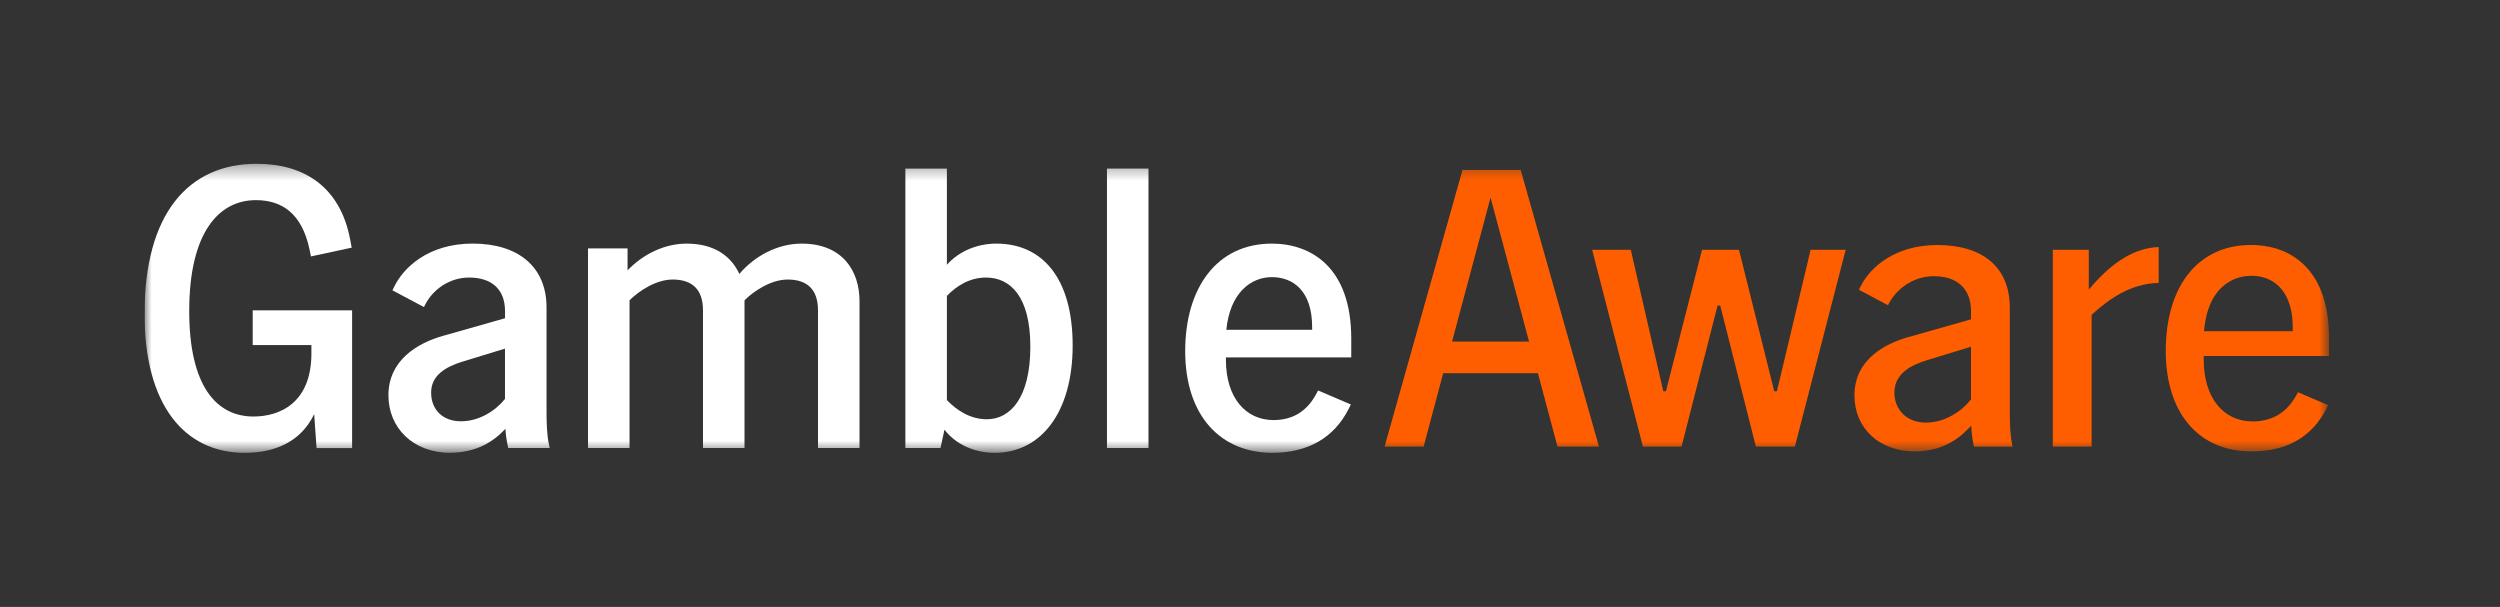
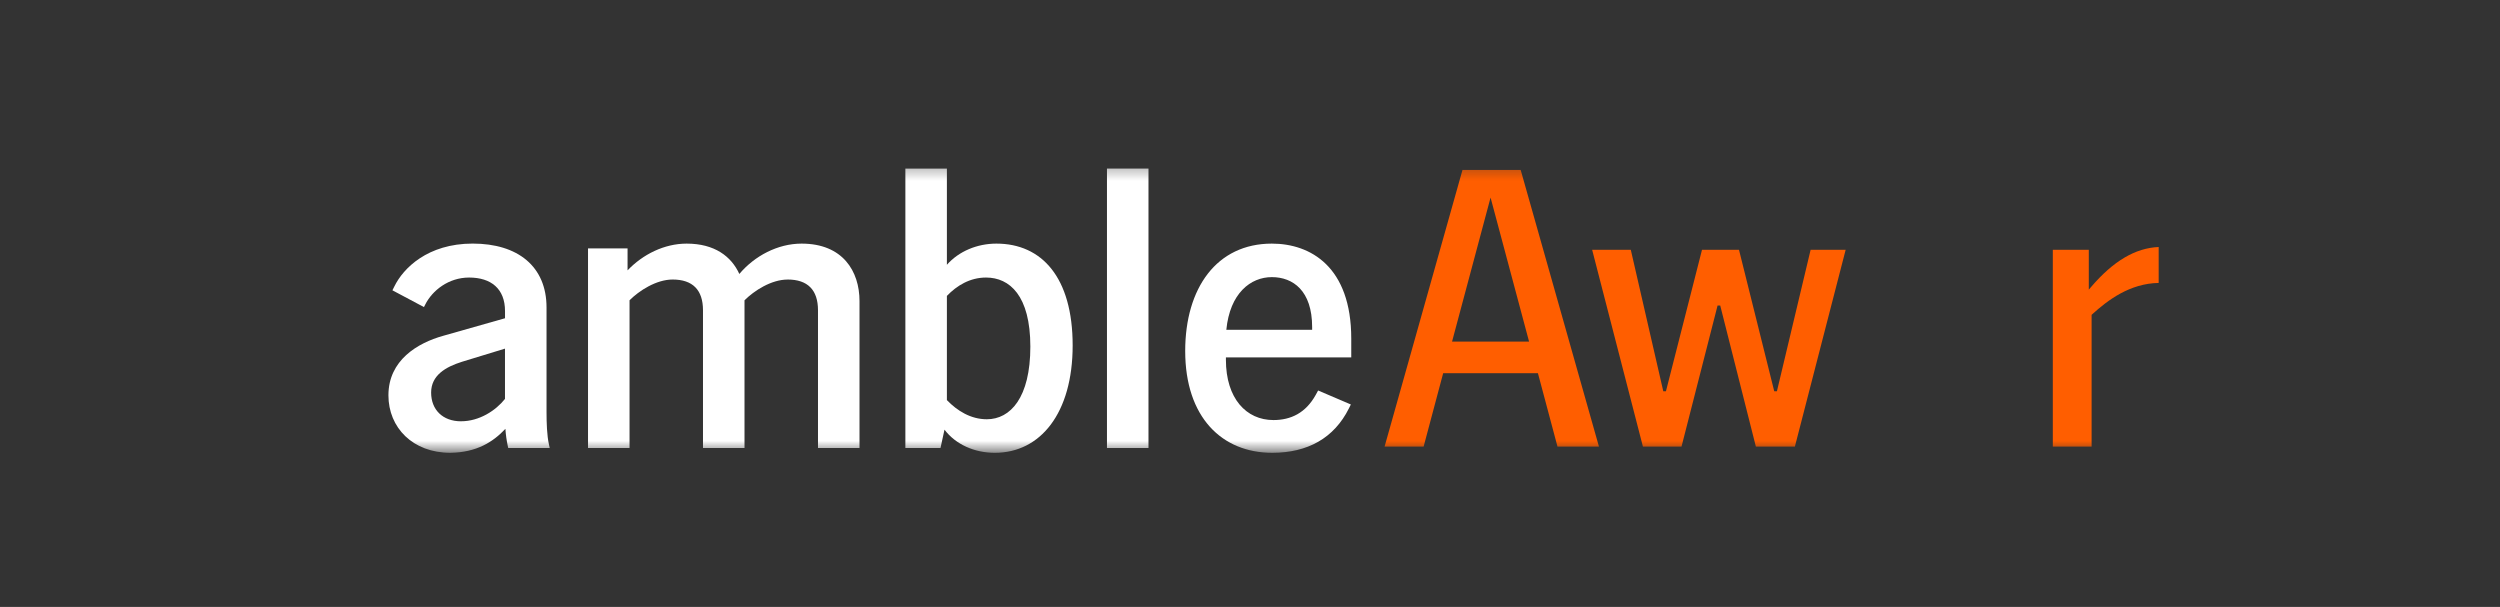
<svg xmlns="http://www.w3.org/2000/svg" width="173" height="42" viewBox="0 0 173 42" fill="none">
  <rect x="0" y="0" width="173" height="42" fill="#333333" stroke="none" />
  <g clip-path="url(#clip0_4892_35)">
    <mask id="mask0_4892_35" style="mask-type:luminance" maskUnits="userSpaceOnUse" x="10" y="11" width="152" height="21">
      <path d="M161.174 11.334H10V31.334H161.174V11.334Z" fill="white" />
    </mask>
    <g mask="url(#mask0_4892_35)">
      <path d="M107.779 30.907L106.424 25.824H99.868L98.514 30.907H95.812L101.204 11.76H105.231L110.648 30.907H107.781H107.779ZM100.482 23.639H105.812L103.147 13.671L100.482 23.639Z" fill="#FF5E00" />
      <path d="M121.507 30.907L119.04 21.145H118.856L116.36 30.907H113.691L110.176 17.285H112.851L115.099 27.074L115.283 27.076L117.779 17.285H120.338L122.778 27.076L122.963 27.074L125.295 17.285H127.72L124.205 30.907H121.507Z" fill="#FF5E00" />
-       <path d="M132.514 31.238C130.048 31.238 128.328 29.642 128.328 27.356C128.328 24.763 130.656 23.721 132.043 23.332L136.394 22.098V21.528C136.394 19.992 135.453 19.112 133.813 19.112C132.321 19.112 131.171 20.082 130.689 21.044L130.649 21.122L128.635 20.051L128.732 19.859C129.418 18.455 131.178 16.956 134.061 16.956C137.248 16.956 139.077 18.531 139.077 21.28V28.546C139.077 29.535 139.134 30.286 139.244 30.777L139.273 30.909H136.596L136.585 30.848C136.501 30.457 136.448 30.072 136.421 29.672L136.406 29.453L136.255 29.613C135.234 30.701 134.045 31.217 132.512 31.24L132.514 31.238ZM133.287 24.944C132.344 25.243 131.092 25.797 131.092 27.161C131.092 28.388 131.984 29.245 133.26 29.245C134.63 29.245 135.768 28.428 136.373 27.662L136.394 27.636V23.993L133.287 24.942V24.944Z" fill="#FF5E00" />
      <path d="M142.055 30.907V17.285H144.545V20.044L144.712 19.848C146.244 18.061 147.77 17.16 149.38 17.093V19.579C147.387 19.615 145.871 20.758 144.769 21.758L144.739 21.787V30.905H142.057L142.055 30.907Z" fill="#FF5E00" />
-       <path d="M155.798 31.238C152.142 31.238 149.871 28.575 149.871 24.288C149.871 19.764 152.132 16.952 155.771 16.952C156.806 16.952 158.286 17.194 159.458 18.346C160.595 19.466 161.172 21.175 161.172 23.431V24.633H152.498V24.894C152.498 27.485 153.826 29.162 155.882 29.162C157.221 29.162 158.233 28.56 158.894 27.373L159.018 27.144L161.109 28.038L161.016 28.224C160.016 30.225 158.261 31.238 155.798 31.238ZM155.771 19.084C155.097 19.084 152.866 19.352 152.527 22.816L152.517 22.92H158.658V22.631C158.658 20.41 157.579 19.082 155.771 19.082V19.084Z" fill="#FF5E00" />
-       <path d="M10 21.72C10 14.814 13.012 11.334 17.763 11.334C21.052 11.334 23.538 12.936 24.227 16.555L24.338 17.137L21.52 17.744L21.41 17.22C20.884 14.789 19.531 13.85 17.708 13.85C15.138 13.85 13.094 16.089 13.094 21.53C13.094 26.668 14.946 28.823 17.542 28.823C19.394 28.823 21.549 27.857 21.549 24.458V23.879H17.487V21.474H24.366V31.006H21.907L21.741 28.657C20.829 30.562 19.034 31.337 16.935 31.337C12.736 31.334 10 27.992 10 21.72Z" fill="white" />
      <path d="M34.974 29.676C34.117 30.587 32.985 31.307 31.162 31.334C28.565 31.334 26.879 29.592 26.879 27.356C26.879 24.925 28.896 23.736 30.664 23.239L34.947 22.023V21.526C34.947 19.979 33.979 19.206 32.461 19.206C31.051 19.206 29.919 20.089 29.422 21.084L29.338 21.25L27.155 20.089L27.294 19.813C27.902 18.569 29.588 16.856 32.709 16.856C35.829 16.856 37.82 18.432 37.82 21.276V28.543C37.82 29.232 37.849 30.145 37.986 30.752L38.041 31.002H35.168L35.139 30.863C35.056 30.476 35.001 30.089 34.974 29.676ZM31.907 29.152C33.177 29.152 34.311 28.405 34.945 27.605V24.125L31.962 25.037C30.83 25.395 29.834 25.976 29.834 27.165C29.834 28.354 30.636 29.154 31.907 29.154V29.152Z" fill="white" />
      <path d="M54.504 19.345C53.372 19.345 52.183 20.118 51.52 20.781V31.002H48.647V21.471C48.647 20.061 47.929 19.343 46.548 19.343C45.416 19.343 44.227 20.116 43.564 20.779V31H40.691V17.19H43.427V18.71C44.477 17.605 45.969 16.858 47.516 16.858C49.449 16.858 50.609 17.742 51.162 18.958C52.212 17.714 53.814 16.858 55.471 16.858C58.318 16.858 59.478 18.765 59.478 20.836V31.002H56.605V21.471C56.605 20.061 55.887 19.343 54.505 19.343L54.504 19.345Z" fill="white" />
      <path d="M65.359 29.731L65.083 31.002H62.652V11.665H65.525V18.323C66.354 17.384 67.625 16.858 68.951 16.858C72.1 16.858 74.228 19.207 74.228 23.904C74.228 28.6 71.989 31.335 68.84 31.335C67.43 31.335 66.133 30.754 65.359 29.733V29.731ZM68.288 29.013C69.918 29.013 71.3 27.521 71.3 23.985C71.3 20.45 69.863 19.206 68.233 19.206C67.127 19.206 66.215 19.758 65.525 20.476V27.687C66.243 28.434 67.183 29.013 68.288 29.013Z" fill="white" />
      <path d="M76.602 11.665H79.475V31.002H76.602V11.665Z" fill="white" />
      <path d="M82.016 24.29C82.016 19.926 84.199 16.858 88.011 16.858C90.692 16.858 93.507 18.461 93.507 23.433V24.73H84.833V24.896C84.833 27.577 86.243 29.068 88.12 29.068C89.335 29.068 90.358 28.571 91.048 27.327L91.214 27.022L93.479 27.99L93.342 28.266C92.319 30.311 90.495 31.334 88.038 31.334C84.557 31.334 82.016 28.874 82.016 24.288V24.29ZM90.8 22.825V22.631C90.8 20.116 89.474 19.177 88.011 19.177C86.548 19.177 85.109 20.282 84.862 22.823H90.802L90.8 22.825Z" fill="white" />
    </g>
  </g>
  <defs>
    <clipPath id="clip0_4892_35">
      <rect width="152" height="21" fill="white" transform="translate(10 11)" />
    </clipPath>
  </defs>
</svg>